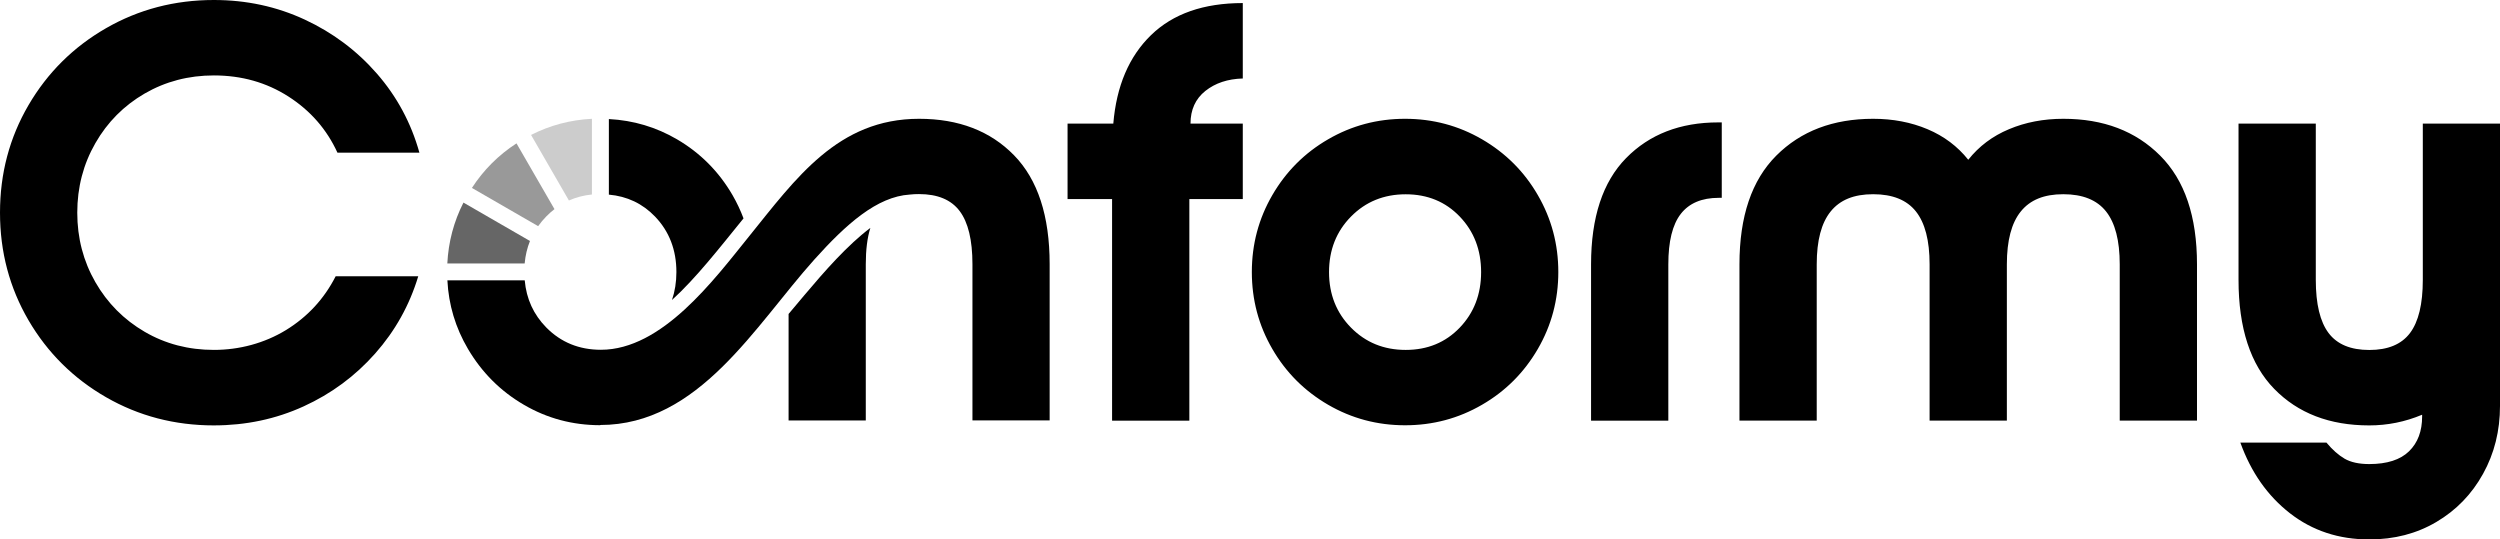
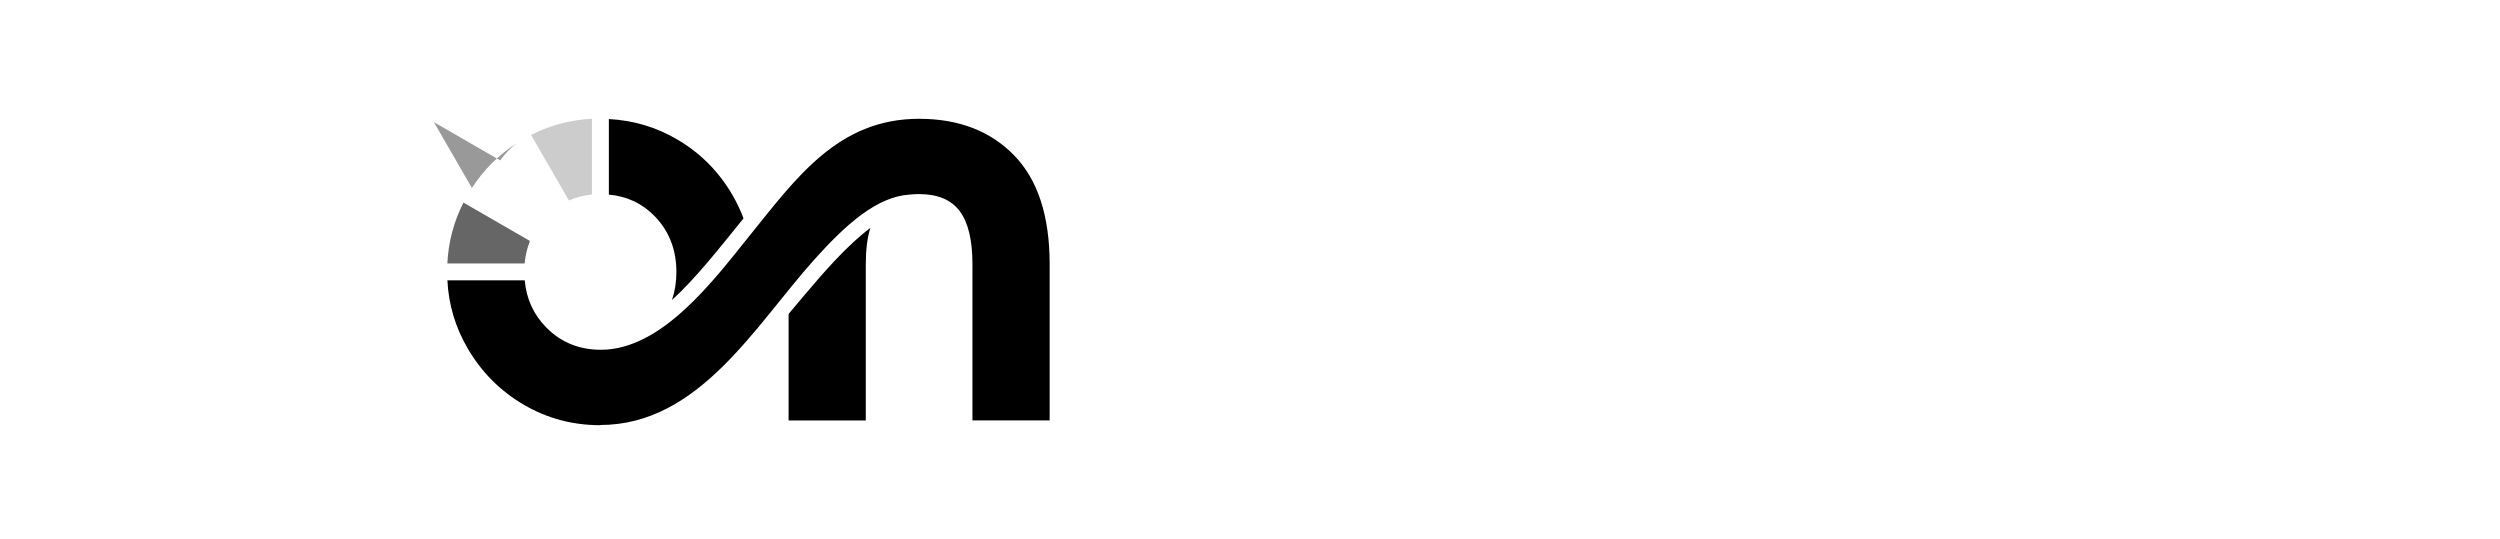
<svg xmlns="http://www.w3.org/2000/svg" id="Ebene_2" viewBox="0 0 367.24 79.24">
  <defs>
    <style>      .cls-1 {        opacity: .4;      }      .cls-1, .cls-2, .cls-3, .cls-4 {        fill-rule: evenodd;      }      .cls-2 {        opacity: .6;      }      .cls-3 {        opacity: .2;      }    </style>
  </defs>
  <g id="Ebene_2-2" data-name="Ebene_2">
    <g id="Livello_1">
      <g>
        <path class="cls-4" d="M88.19,62.46c-4.07,0-7.82-1-11.25-3.01-3.43-2-6.16-4.74-8.2-8.2-1.83-3.11-2.84-6.47-3.02-10.07h11.36c.24,2.72,1.3,5.03,3.17,6.93,2.15,2.18,4.83,3.27,8.02,3.27,8.99,0,16.59-10.25,21.74-16.63,6.94-8.59,13.08-17.3,25-17.3,5.81,0,10.47,1.79,13.95,5.36,3.49,3.58,5.23,8.91,5.23,16v22.94h-11.34v-22.94c0-3.55-.63-6.15-1.88-7.81-1.25-1.66-3.24-2.49-5.97-2.49-.47,0-.92.02-1.35.07-4.83.3-9.36,4.35-14.03,9.55-8.71,9.71-16.92,24.3-31.46,24.3h0l.03.03ZM89.44,17.49v11.1c2.68.24,4.94,1.31,6.78,3.22,2.09,2.18,3.14,4.9,3.14,8.15,0,1.48-.22,2.85-.65,4.11,3.54-3.22,6.96-7.62,10.51-11.99-.44-1.17-.97-2.3-1.61-3.41-2.01-3.46-4.72-6.19-8.15-8.2-3.08-1.8-6.41-2.79-10-2.98h-.02ZM115.84,46.13v15.63h11.34v-22.94c0-2.12.22-3.9.67-5.34-.9.67-1.74,1.4-2.48,2.08-3.42,3.16-6.5,6.97-9.53,10.56h0Z" />
-         <path class="cls-4" d="M348.04,79.24c-4.48,0-8.36-1.28-11.65-3.84s-5.72-6.02-7.29-10.38h12.65c.87,1.05,1.76,1.83,2.66,2.36.9.52,2.11.79,3.62.79,2.62,0,4.57-.63,5.85-1.88s1.92-2.95,1.92-5.11v-.26c-2.5,1.05-5.09,1.57-7.77,1.57-5.82,0-10.47-1.79-13.96-5.37-3.49-3.58-5.24-8.92-5.24-16.01v-22.95h11.35v22.95c0,3.55.63,6.15,1.88,7.81s3.24,2.49,5.98,2.49,4.73-.83,5.98-2.49,1.88-4.26,1.88-7.81v-22.95h11.34v41.45c0,3.67-.83,7-2.49,9.99-1.66,3-3.94,5.35-6.85,7.07s-6.2,2.57-9.86,2.57h0ZM31.42,62.49c-5.76,0-11.04-1.38-15.84-4.14-4.8-2.76-8.6-6.53-11.39-11.3C1.4,42.27,0,37,0,31.24s1.4-11.03,4.19-15.8c2.79-4.77,6.59-8.54,11.39-11.3C20.38,1.38,25.66,0,31.42,0c4.77,0,9.22.96,13.35,2.88,4.13,1.92,7.66,4.57,10.6,7.94,2.94,3.37,5.02,7.24,6.24,11.61h-12.04c-1.57-3.43-3.97-6.18-7.2-8.25s-6.88-3.1-10.95-3.1c-3.72,0-7.11.89-10.17,2.66-3.05,1.77-5.47,4.2-7.24,7.29-1.77,3.08-2.66,6.49-2.66,10.21s.89,7.13,2.66,10.21c1.77,3.08,4.19,5.51,7.24,7.29s6.44,2.66,10.17,2.66,7.43-.98,10.6-2.92c3.17-1.95,5.6-4.58,7.29-7.9h12.13c-1.28,4.25-3.39,8.03-6.33,11.35s-6.44,5.91-10.52,7.77c-4.07,1.86-8.47,2.79-13.18,2.79h.01ZM163.37,29.24h-6.55v-11.08h6.72c.46-5.53,2.31-9.86,5.54-13,3.23-3.14,7.72-4.71,13.48-4.71v11.08c-2.21.06-4.04.67-5.5,1.83-1.45,1.16-2.18,2.76-2.18,4.8h7.68v11.08h-7.85v32.55h-11.35V29.24h.01ZM206.4,17.45c4.07,0,7.84,1,11.3,3.01s6.2,4.74,8.2,8.2c2.01,3.46,3.01,7.23,3.01,11.3s-1,7.84-3.01,11.3-4.74,6.2-8.2,8.2c-3.46,2.01-7.23,3.01-11.3,3.01s-7.84-1-11.3-3.01-6.2-4.74-8.2-8.2c-2.01-3.46-3.01-7.23-3.01-11.3s1-7.84,3.01-11.3,4.74-6.2,8.2-8.2c3.46-2.01,7.23-3.01,11.3-3.01h0ZM206.49,28.54c-3.2,0-5.88,1.09-8.03,3.27s-3.23,4.9-3.23,8.16,1.08,5.98,3.23,8.16,4.83,3.27,8.03,3.27,5.85-1.09,7.94-3.27,3.14-4.9,3.14-8.16-1.05-5.98-3.14-8.16-4.74-3.27-7.94-3.27h0ZM233.72,38.84c0-6.92,1.72-12.13,5.15-15.62,3.43-3.49,7.94-5.24,13.53-5.24h.52v11.08h-.44c-2.5,0-4.36.79-5.58,2.36s-1.83,4.04-1.83,7.42v22.95h-11.35v-22.95h0ZM303.1,17.45c5.88,0,10.62,1.8,14.22,5.41,3.61,3.61,5.41,8.93,5.41,15.97v22.95h-11.35v-22.95c0-3.49-.67-6.08-2.01-7.77-1.34-1.69-3.43-2.53-6.28-2.53s-4.87.84-6.24,2.53c-1.37,1.69-2.05,4.28-2.05,7.77v22.95h-11.35v-22.95c0-3.49-.67-6.08-2.01-7.77-1.34-1.69-3.43-2.53-6.28-2.53s-4.87.84-6.24,2.53c-1.37,1.69-2.05,4.28-2.05,7.77v22.95h-11.35v-22.95c0-7.04,1.8-12.36,5.41-15.97,3.61-3.61,8.35-5.41,14.23-5.41,2.91,0,5.57.51,7.99,1.53,2.42,1.02,4.41,2.52,5.98,4.49,1.57-1.98,3.56-3.48,5.98-4.49,2.42-1.02,5.08-1.53,7.99-1.53h0Z" />
      </g>
    </g>
    <path class="cls-3" d="M86.95,28.57c-1.21.12-2.34.42-3.38.88l-5.56-9.63c2.79-1.42,5.77-2.21,8.94-2.37,0,0,0,11.12,0,11.12Z" />
-     <path class="cls-1" d="M69.32,27.61c1.72-2.65,3.9-4.83,6.55-6.55l5.58,9.66c-.41.32-.81.67-1.19,1.06-.45.46-.85.94-1.21,1.44l-9.72-5.61h-.01Z" />
+     <path class="cls-1" d="M69.32,27.61c1.72-2.65,3.9-4.83,6.55-6.55c-.41.32-.81.67-1.19,1.06-.45.46-.85.94-1.21,1.44l-9.72-5.61h-.01Z" />
    <path class="cls-2" d="M65.71,38.7c.16-3.17.95-6.15,2.37-8.94l9.77,5.64c-.41,1.02-.67,2.12-.78,3.3h-11.37,0Z" />
  </g>
</svg>